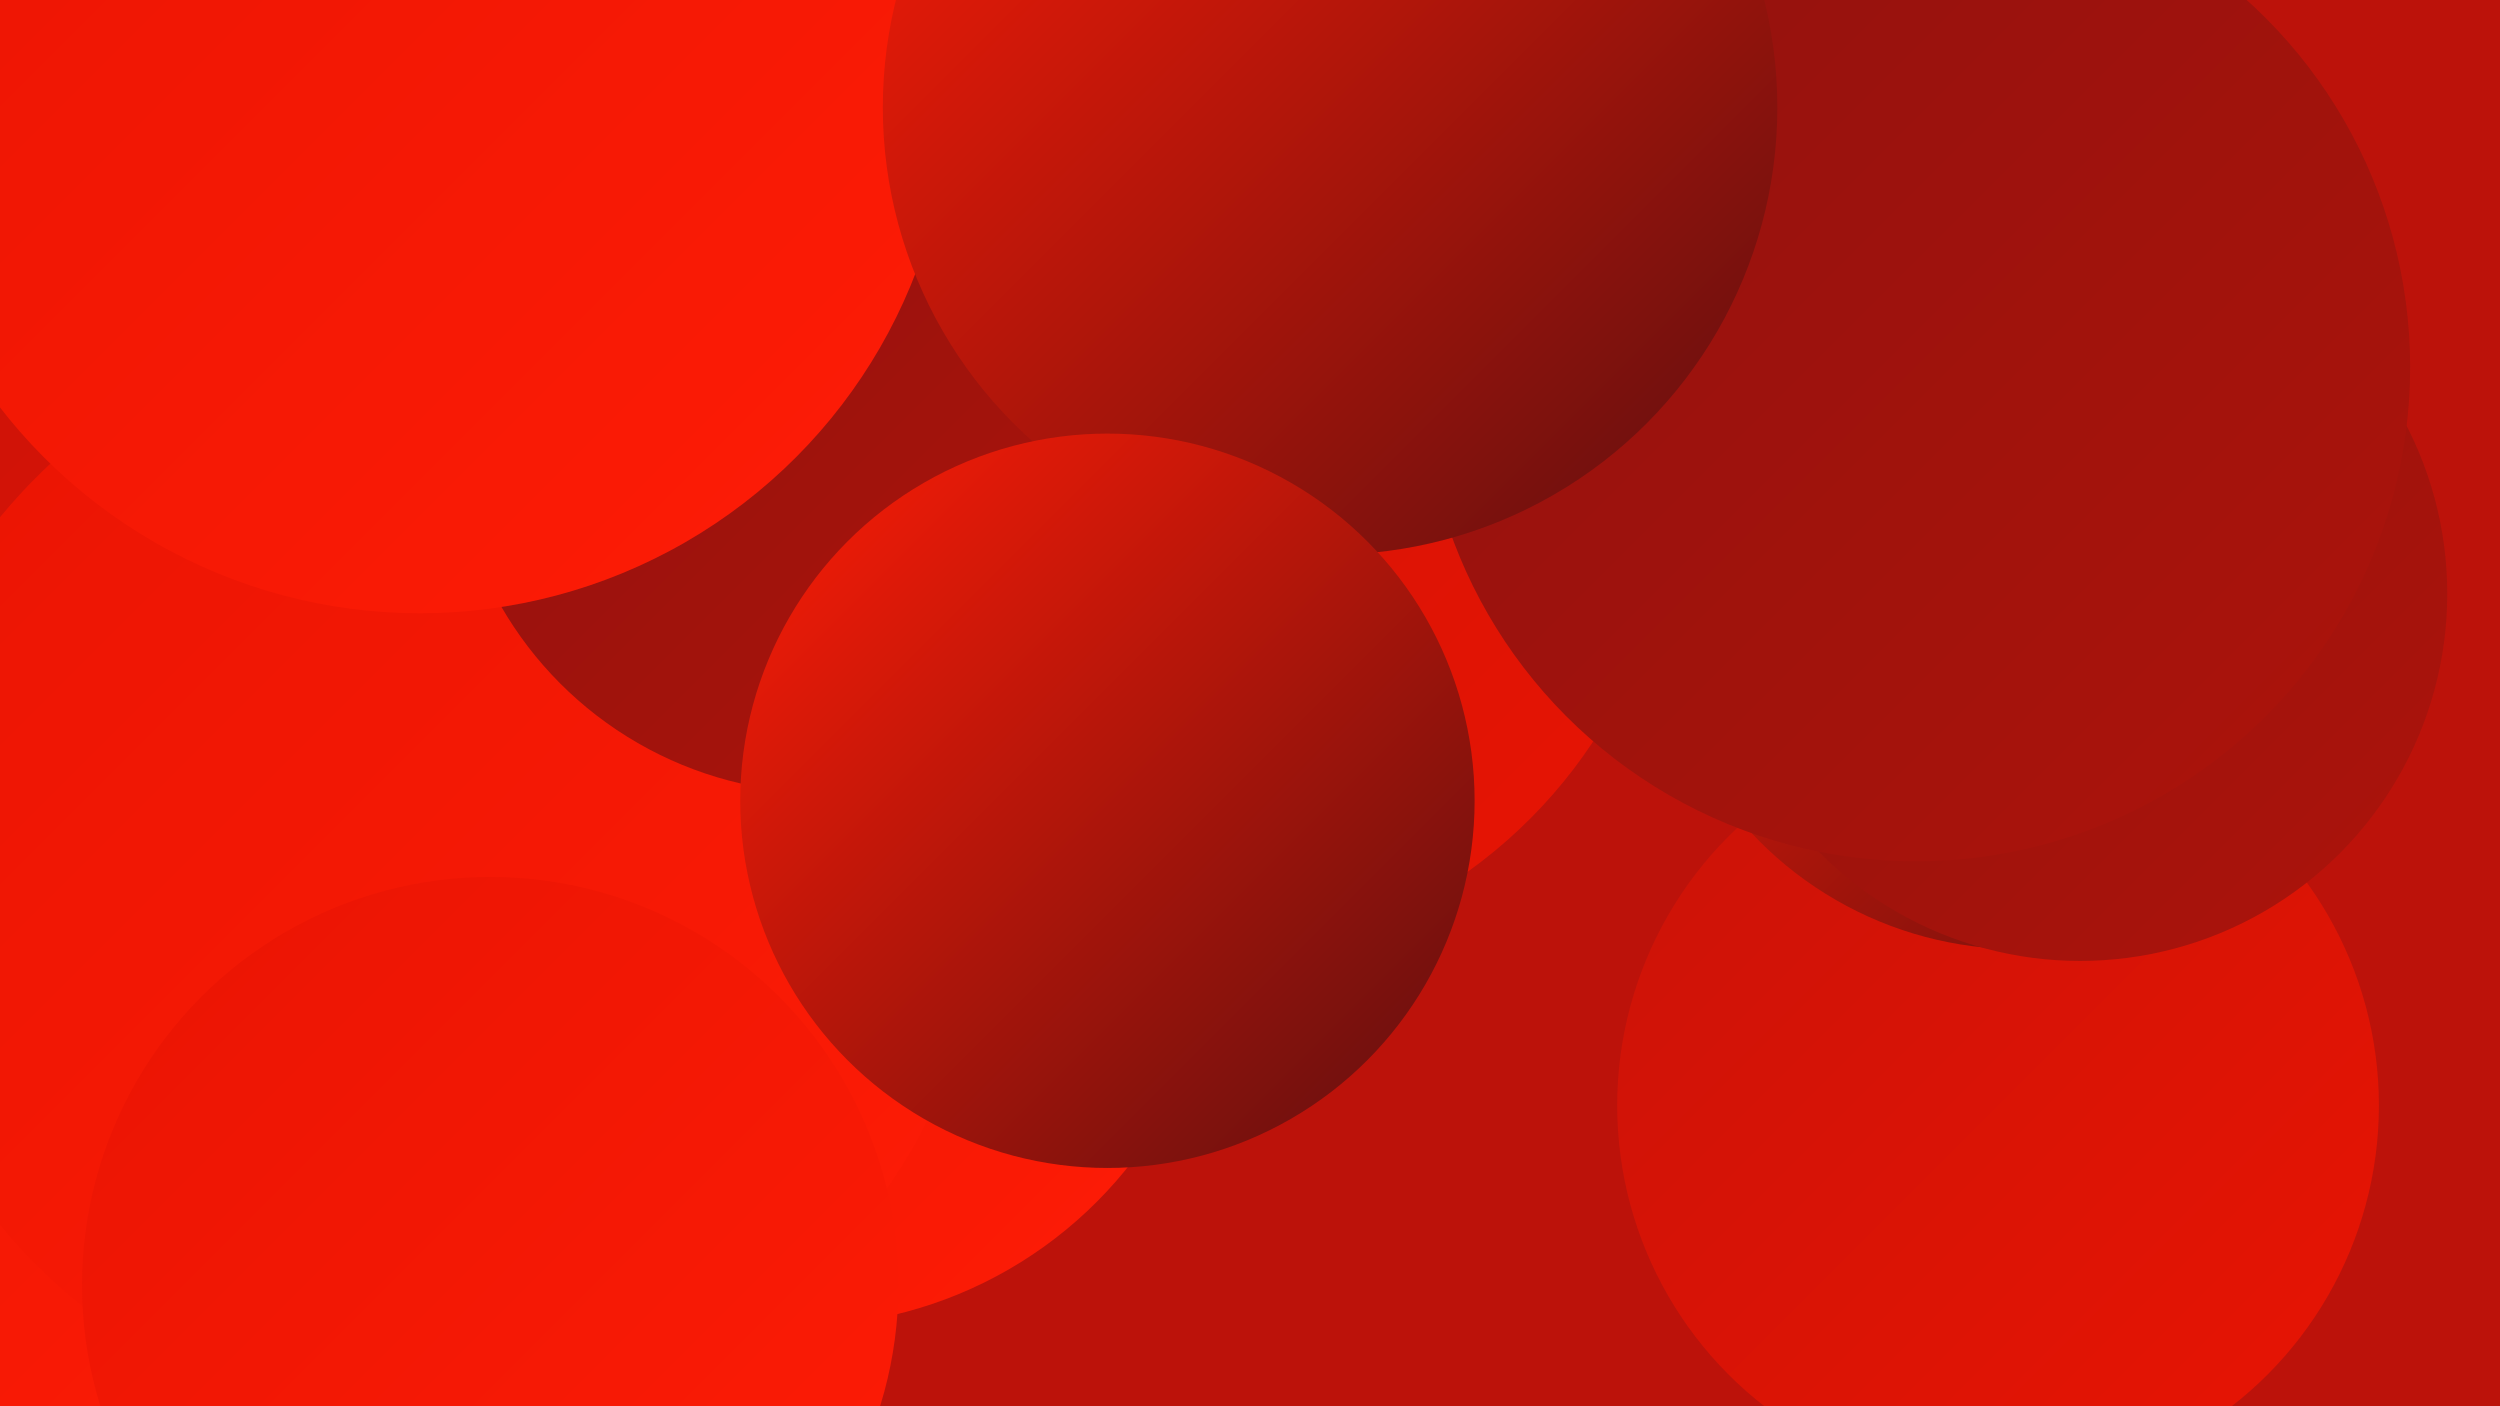
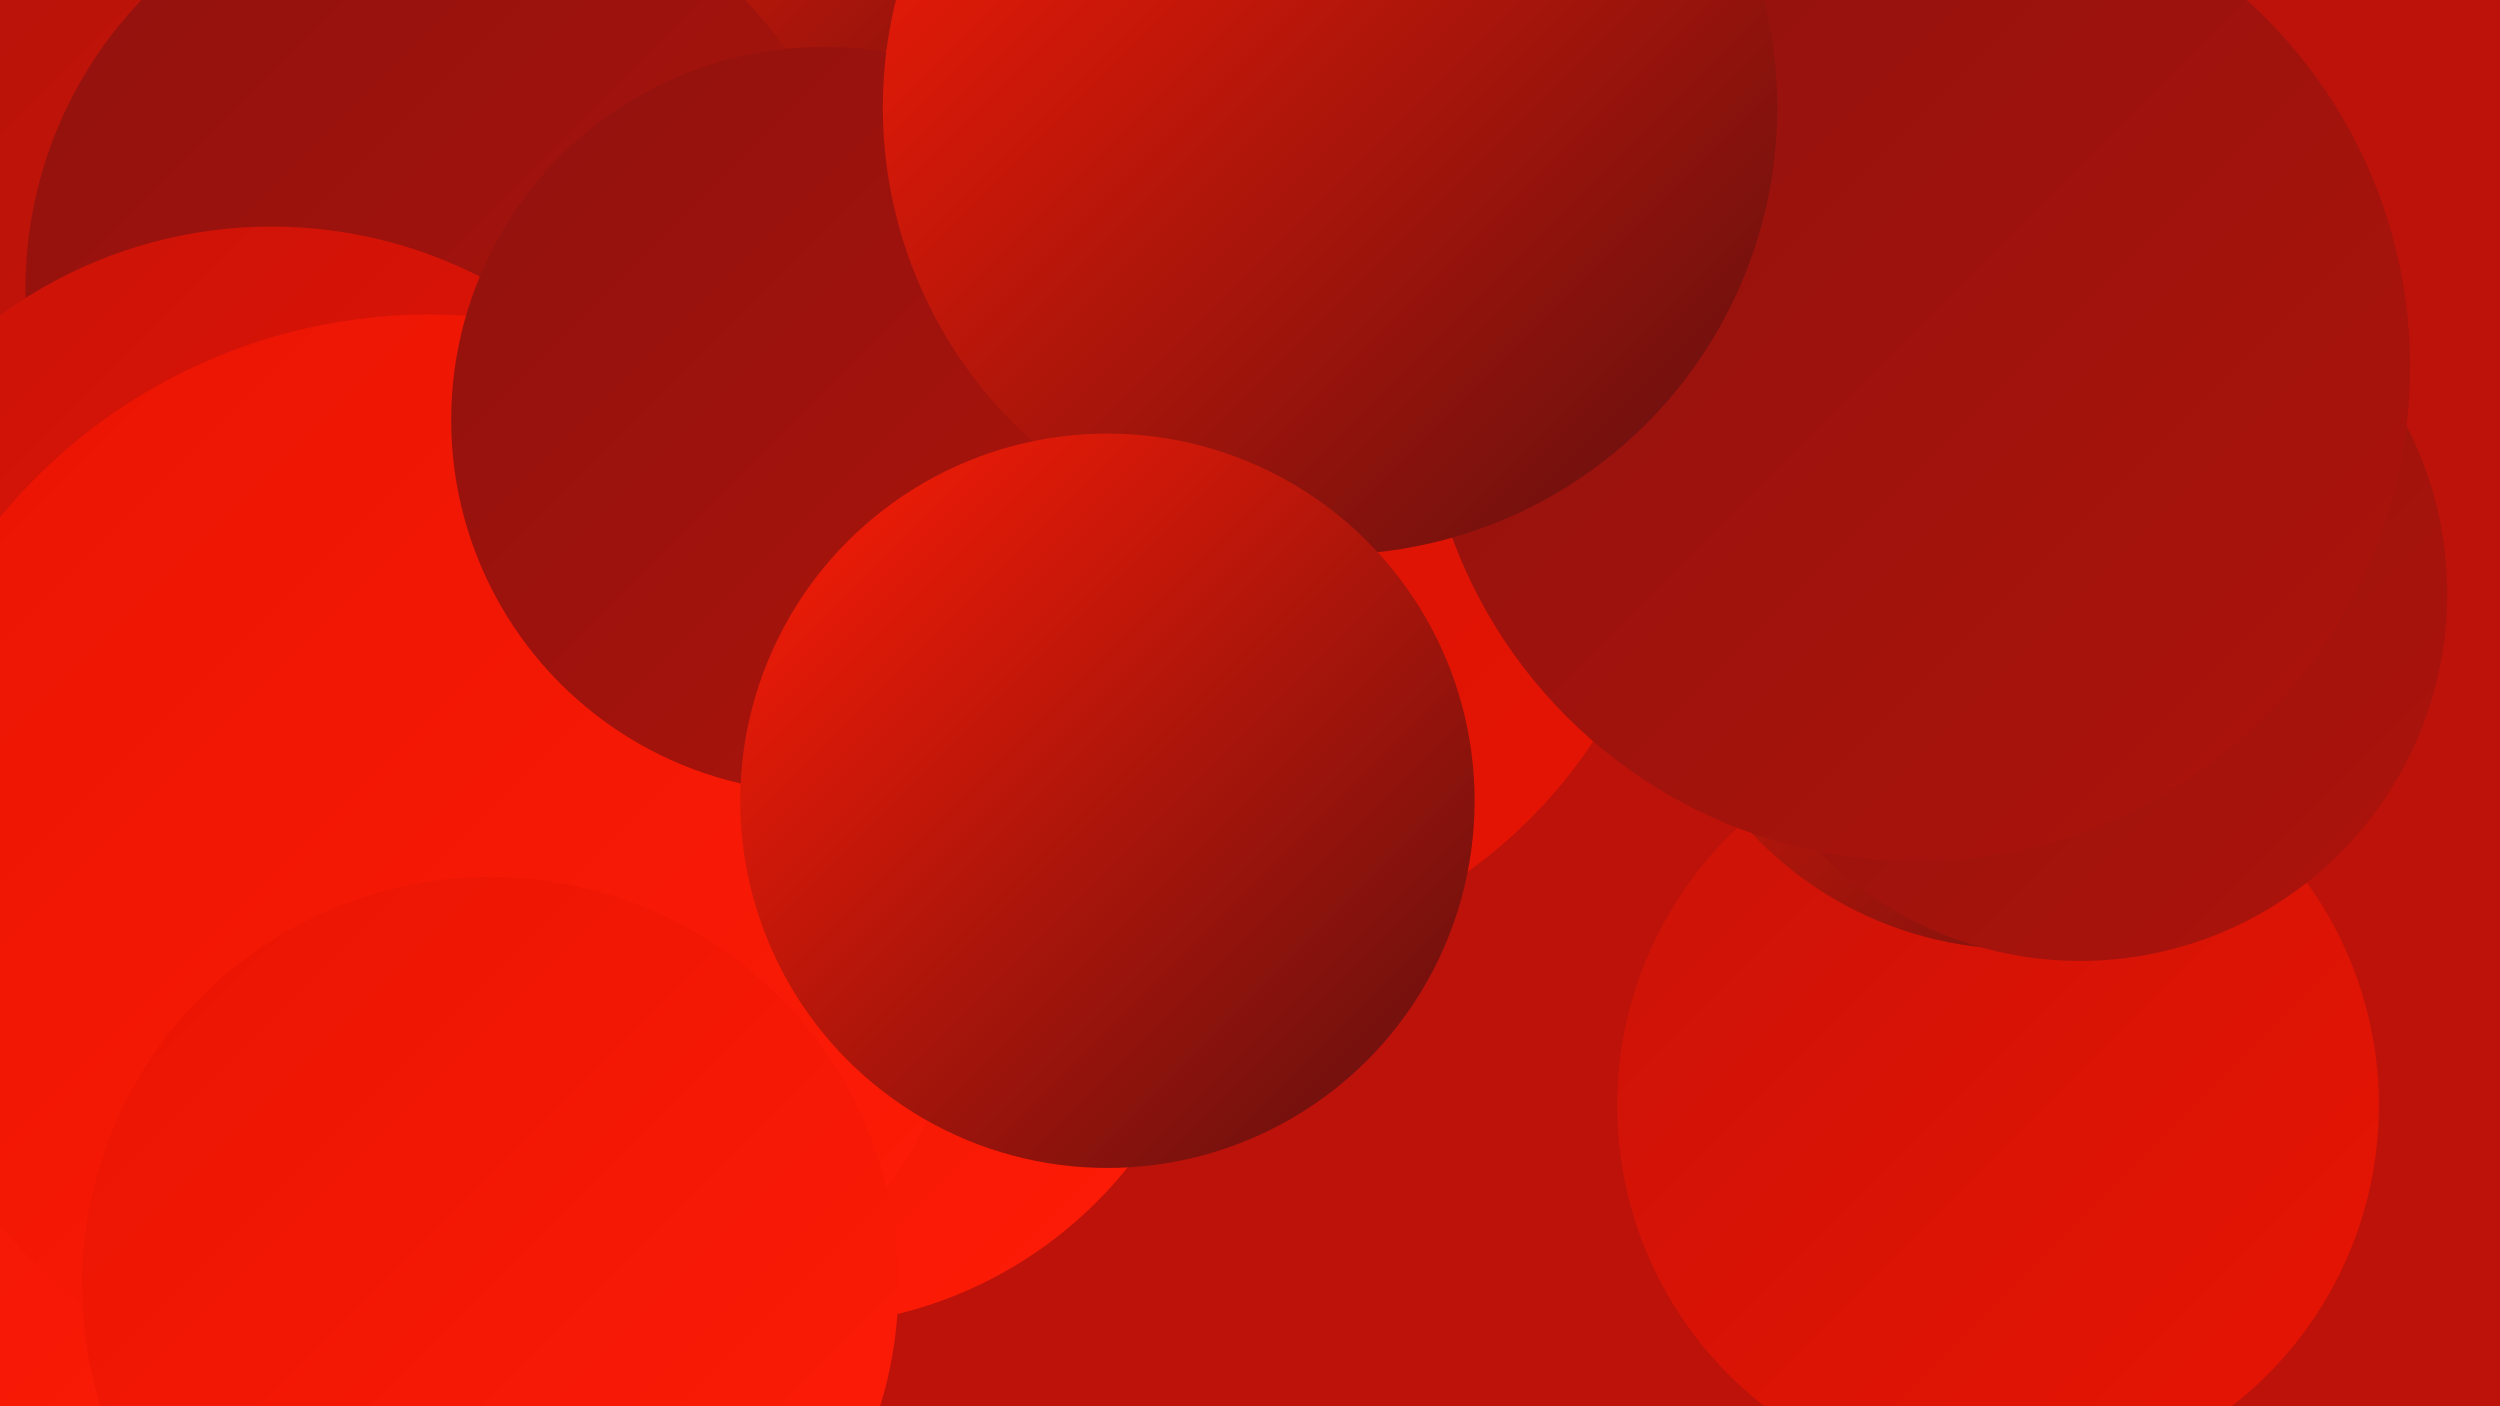
<svg xmlns="http://www.w3.org/2000/svg" width="1280" height="720">
  <defs>
    <linearGradient id="grad0" x1="0%" y1="0%" x2="100%" y2="100%">
      <stop offset="0%" style="stop-color:#5d0f0f;stop-opacity:1" />
      <stop offset="100%" style="stop-color:#77110f;stop-opacity:1" />
    </linearGradient>
    <linearGradient id="grad1" x1="0%" y1="0%" x2="100%" y2="100%">
      <stop offset="0%" style="stop-color:#77110f;stop-opacity:1" />
      <stop offset="100%" style="stop-color:#91120e;stop-opacity:1" />
    </linearGradient>
    <linearGradient id="grad2" x1="0%" y1="0%" x2="100%" y2="100%">
      <stop offset="0%" style="stop-color:#91120e;stop-opacity:1" />
      <stop offset="100%" style="stop-color:#ad130b;stop-opacity:1" />
    </linearGradient>
    <linearGradient id="grad3" x1="0%" y1="0%" x2="100%" y2="100%">
      <stop offset="0%" style="stop-color:#ad130b;stop-opacity:1" />
      <stop offset="100%" style="stop-color:#ca1308;stop-opacity:1" />
    </linearGradient>
    <linearGradient id="grad4" x1="0%" y1="0%" x2="100%" y2="100%">
      <stop offset="0%" style="stop-color:#ca1308;stop-opacity:1" />
      <stop offset="100%" style="stop-color:#e91403;stop-opacity:1" />
    </linearGradient>
    <linearGradient id="grad5" x1="0%" y1="0%" x2="100%" y2="100%">
      <stop offset="0%" style="stop-color:#e91403;stop-opacity:1" />
      <stop offset="100%" style="stop-color:#ff1c06;stop-opacity:1" />
    </linearGradient>
    <linearGradient id="grad6" x1="0%" y1="0%" x2="100%" y2="100%">
      <stop offset="0%" style="stop-color:#ff1c06;stop-opacity:1" />
      <stop offset="100%" style="stop-color:#5d0f0f;stop-opacity:1" />
    </linearGradient>
  </defs>
  <rect width="1280" height="720" fill="#bc120a" />
  <circle cx="18" cy="12" r="277" fill="url(#grad3)" />
  <circle cx="147" cy="501" r="225" fill="url(#grad6)" />
  <circle cx="385" cy="13" r="181" fill="url(#grad6)" />
  <circle cx="408" cy="462" r="217" fill="url(#grad5)" />
  <circle cx="154" cy="419" r="251" fill="url(#grad5)" />
  <circle cx="227" cy="148" r="214" fill="url(#grad2)" />
  <circle cx="139" cy="351" r="235" fill="url(#grad4)" />
  <circle cx="608" cy="140" r="192" fill="url(#grad4)" />
  <circle cx="12" cy="542" r="253" fill="url(#grad5)" />
  <circle cx="603" cy="239" r="255" fill="url(#grad4)" />
  <circle cx="220" cy="446" r="285" fill="url(#grad5)" />
  <circle cx="1023" cy="566" r="195" fill="url(#grad4)" />
  <circle cx="1034" cy="298" r="188" fill="url(#grad6)" />
  <circle cx="422" cy="215" r="191" fill="url(#grad2)" />
-   <circle cx="215" cy="42" r="272" fill="url(#grad5)" />
  <circle cx="251" cy="658" r="209" fill="url(#grad5)" />
  <circle cx="1065" cy="304" r="188" fill="url(#grad2)" />
  <circle cx="981" cy="188" r="253" fill="url(#grad2)" />
  <circle cx="681" cy="55" r="229" fill="url(#grad6)" />
  <circle cx="567" cy="410" r="188" fill="url(#grad6)" />
</svg>